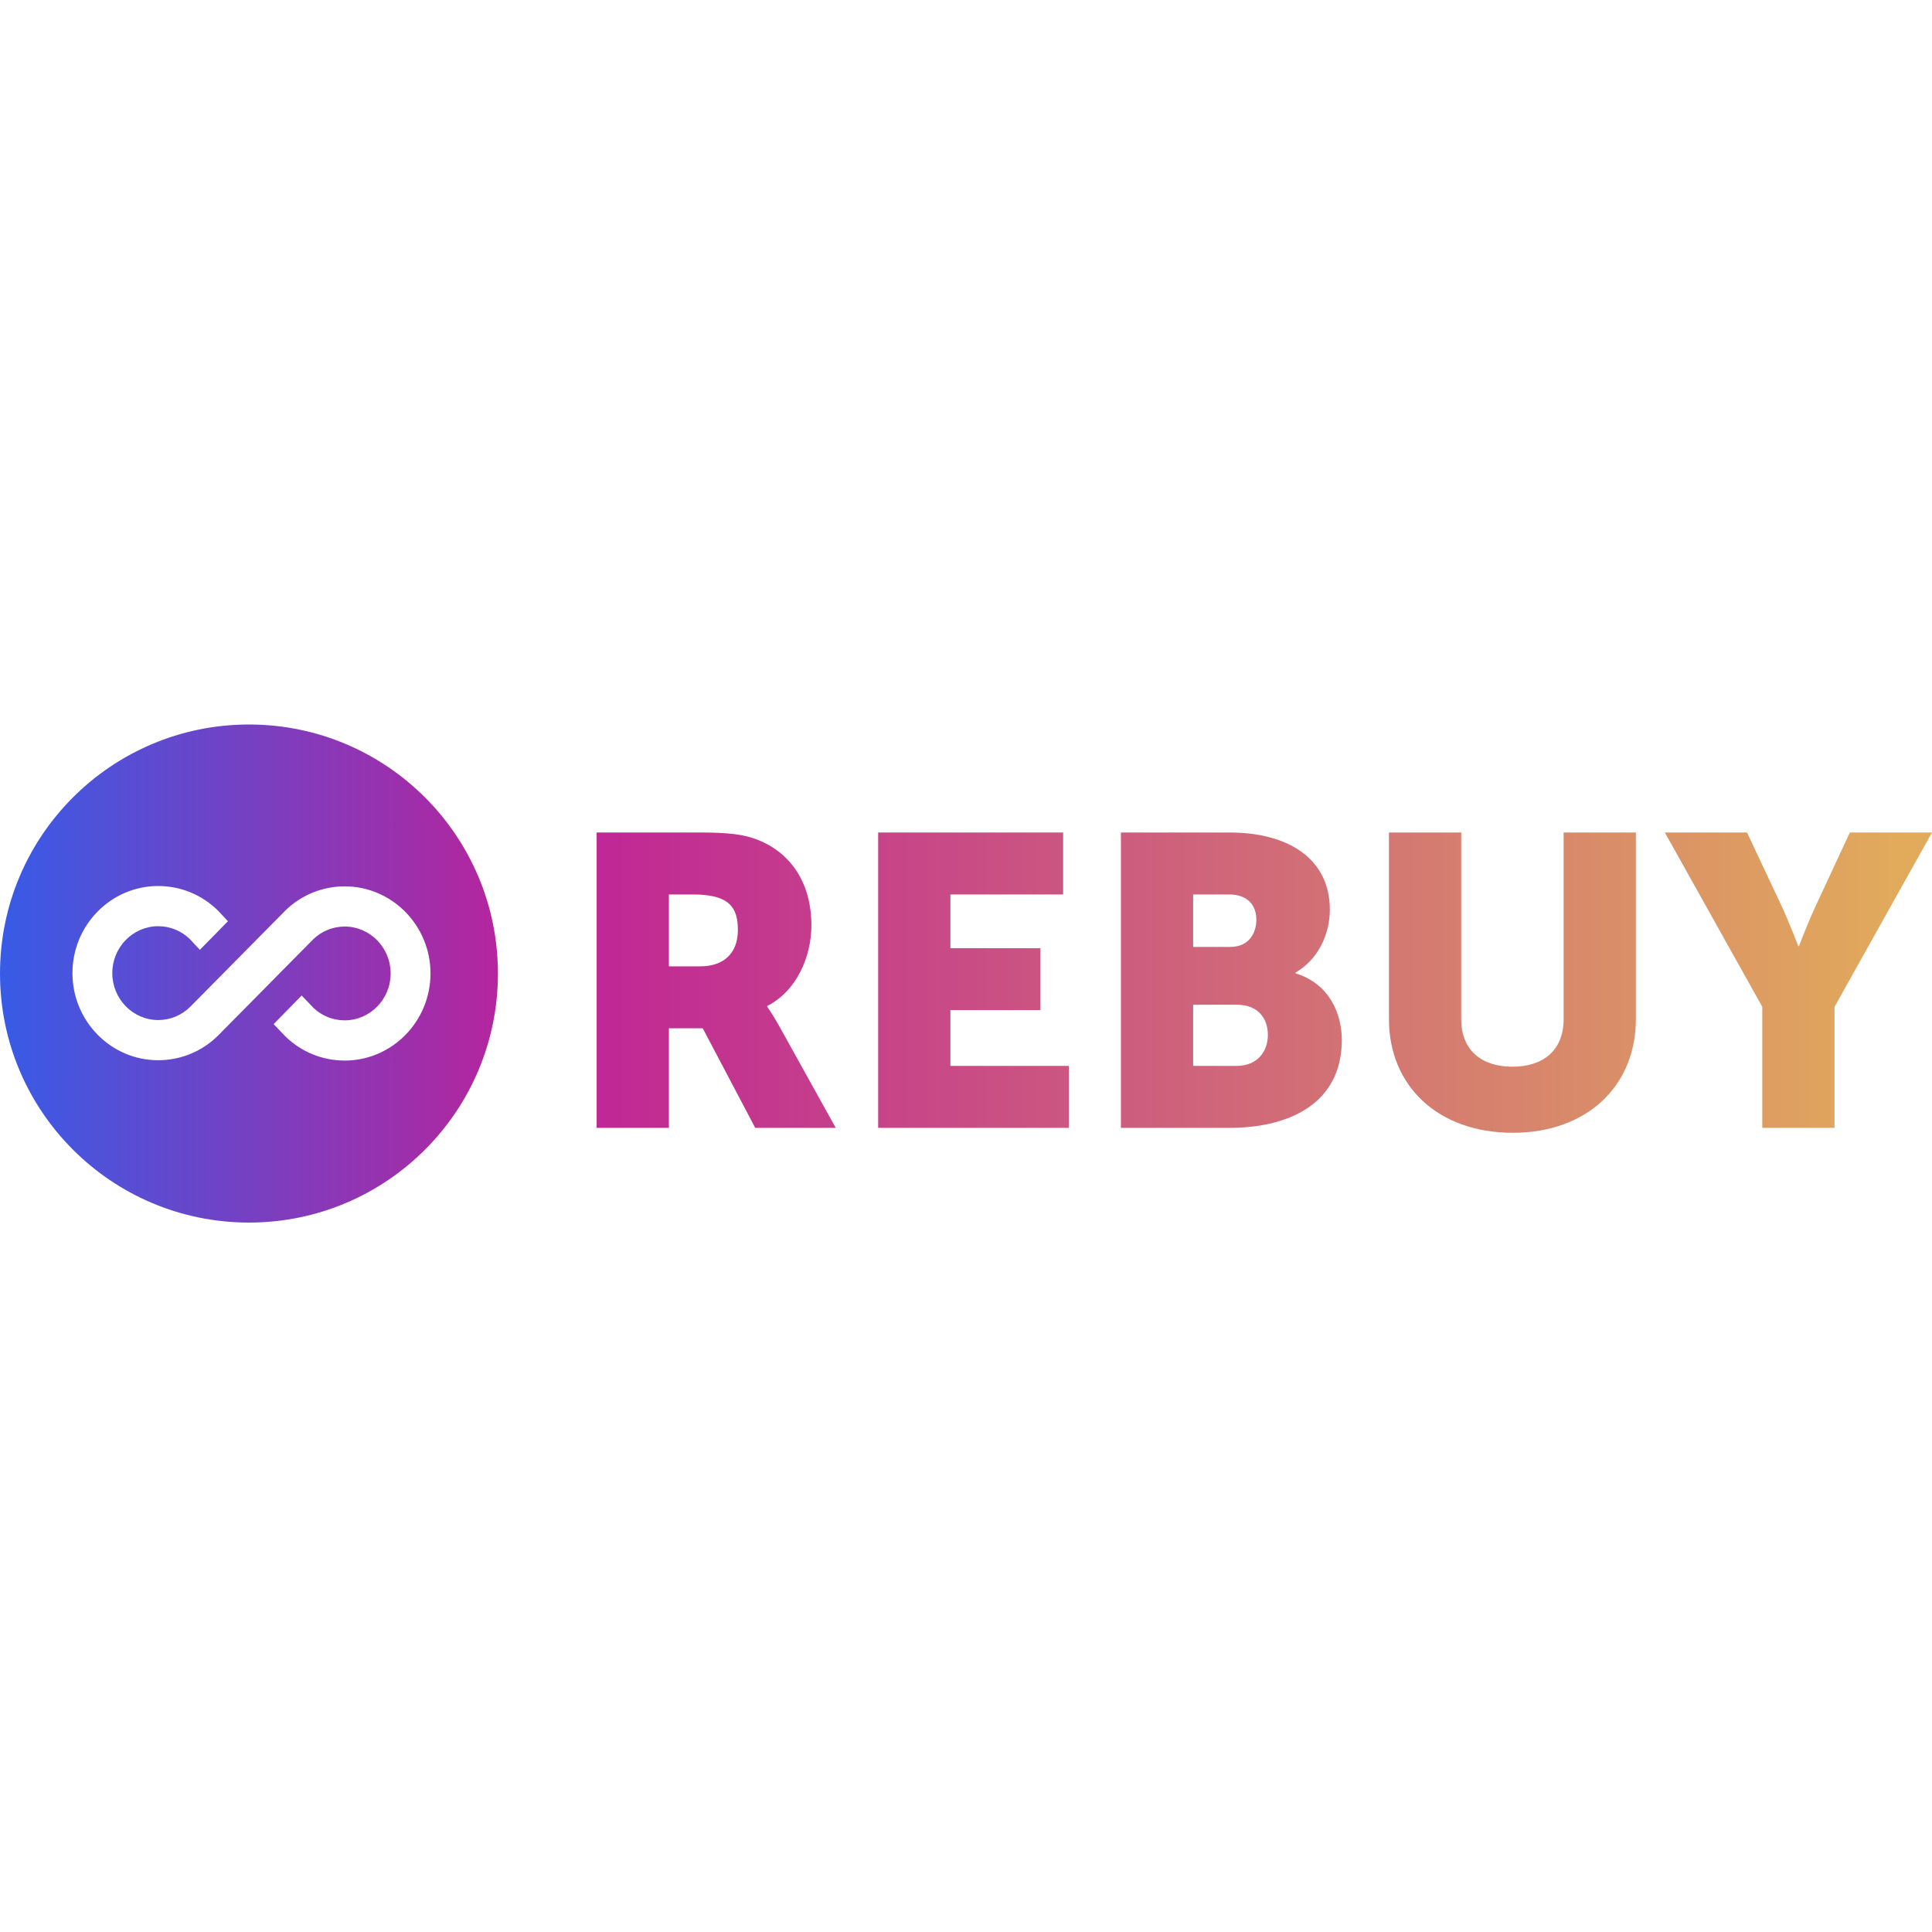
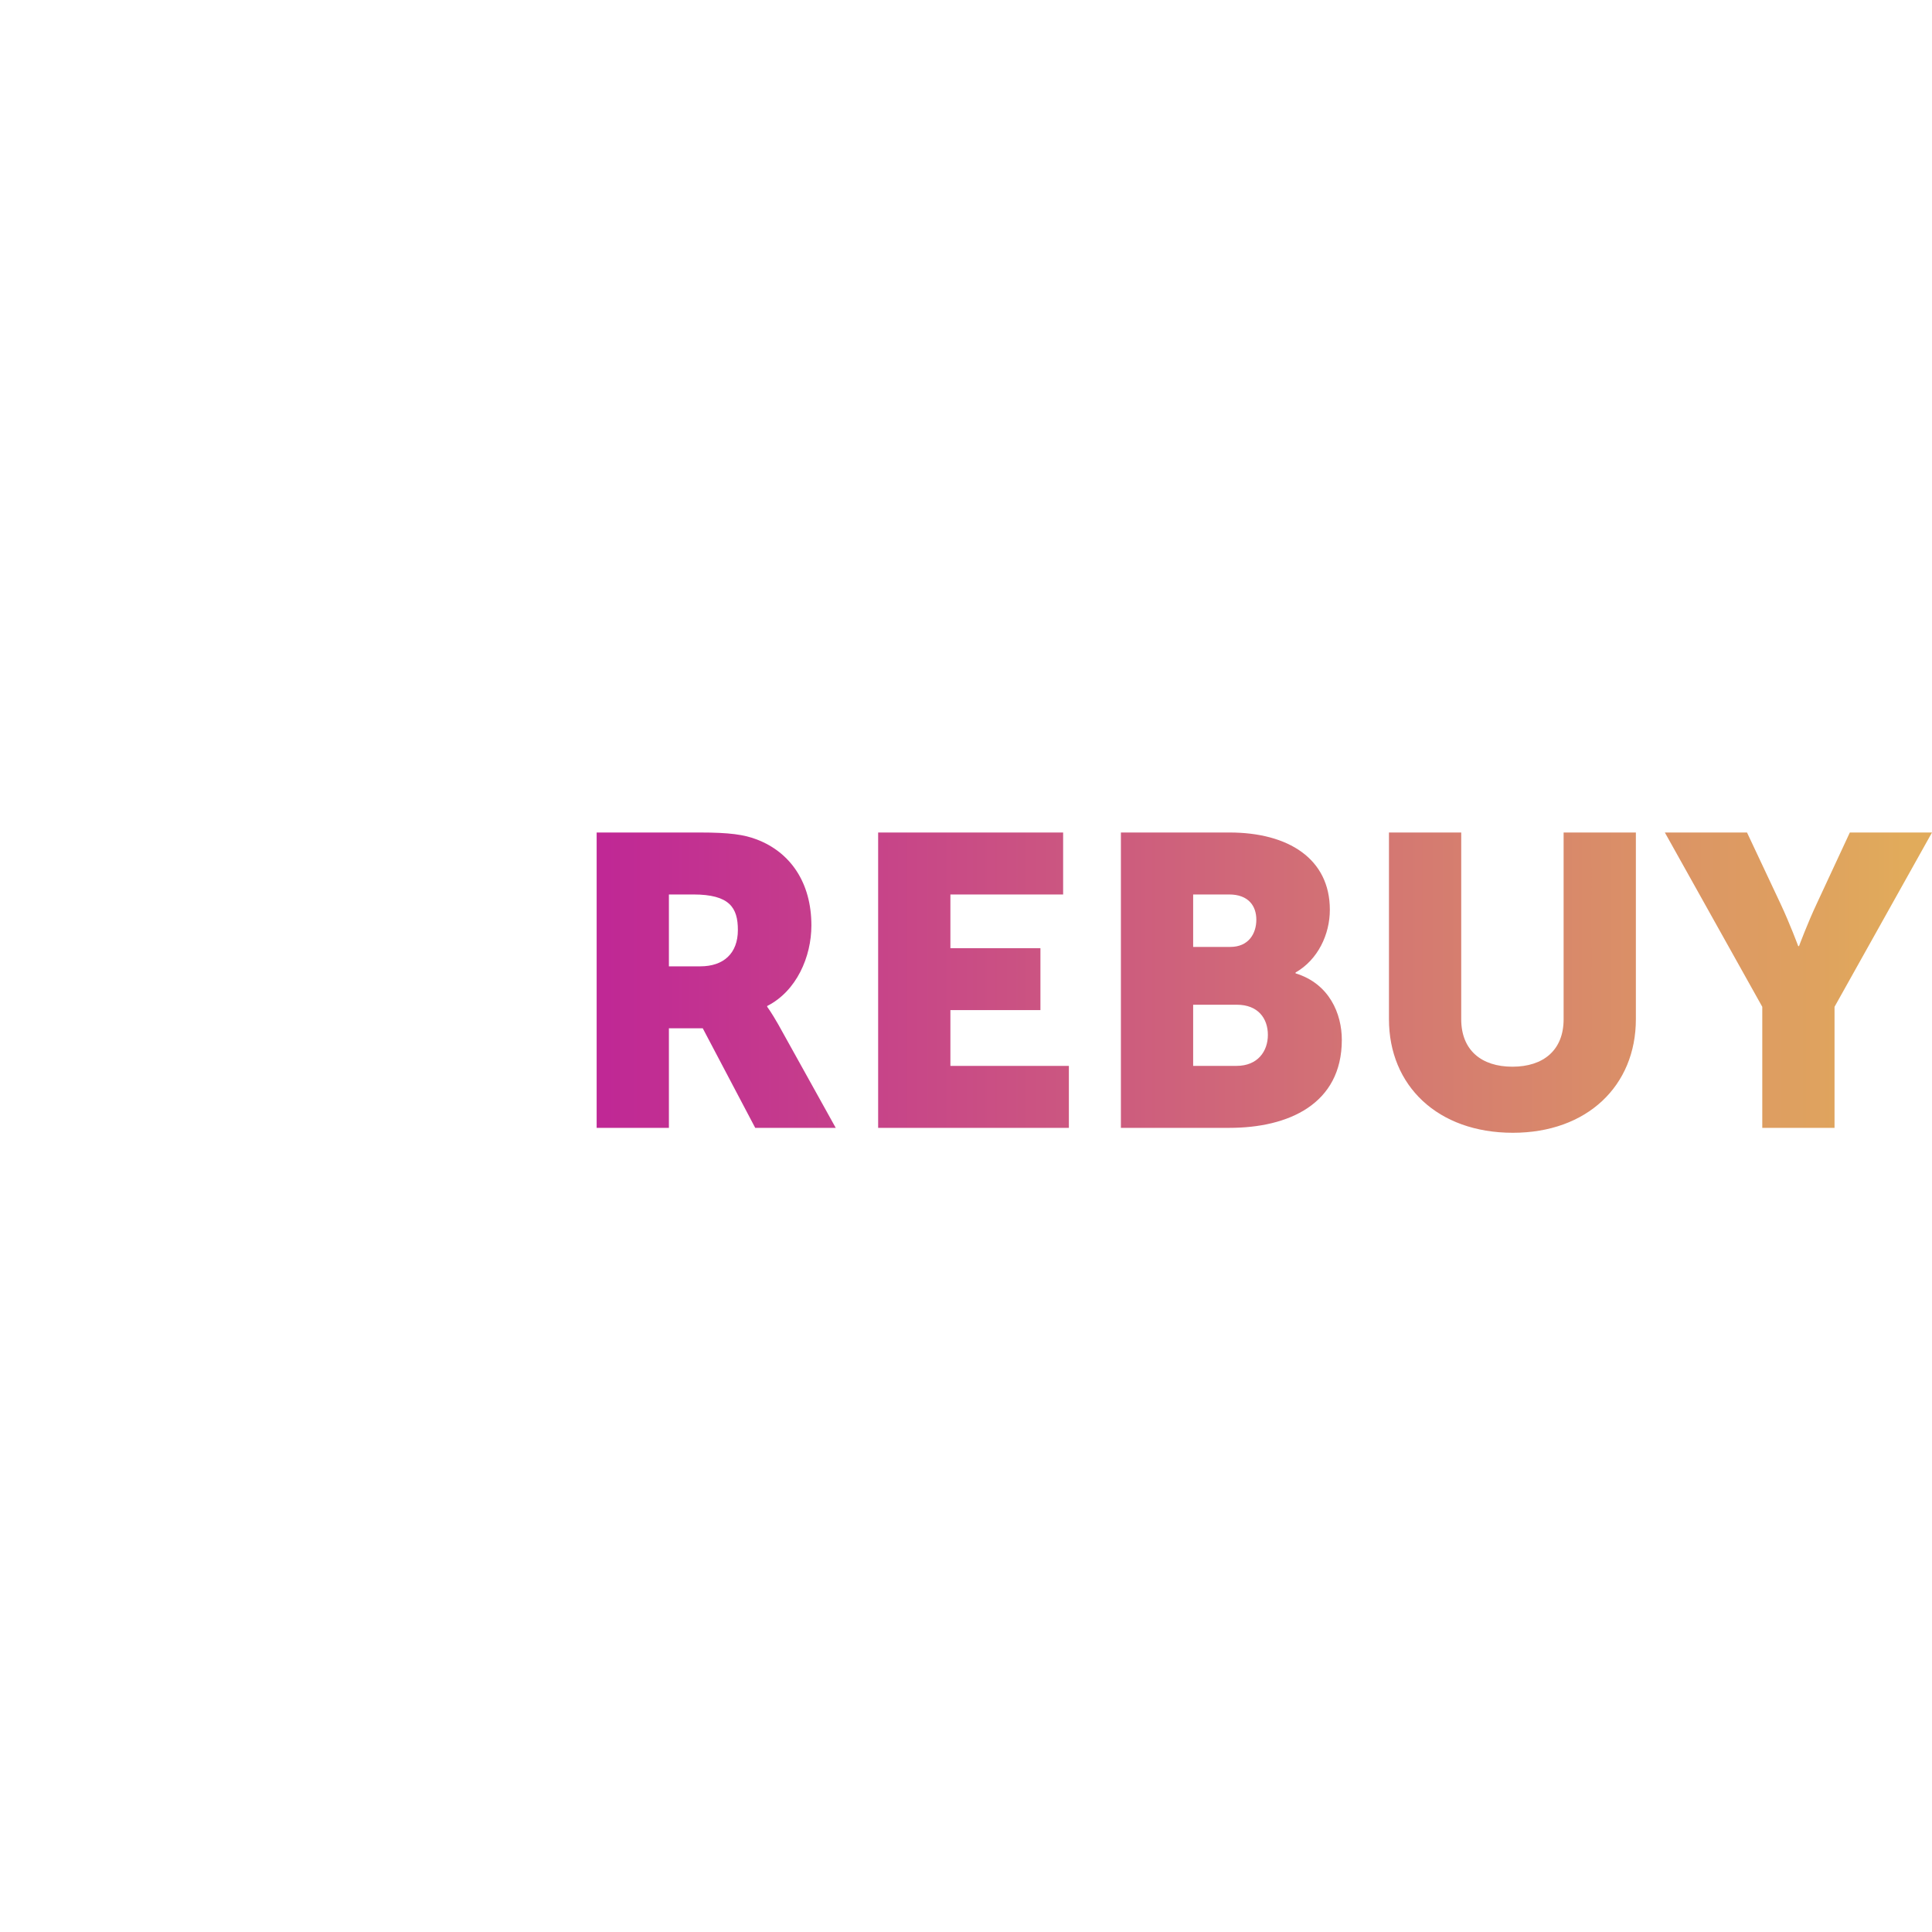
<svg xmlns="http://www.w3.org/2000/svg" width="40" height="40" viewBox="0 0 40 40" fill="none">
  <rect width="40" height="40" fill="white" />
-   <path fill-rule="evenodd" clip-rule="evenodd" d="M10.309 20.156C10.309 23.004 8.002 25.312 5.155 25.312C2.308 25.312 0 23.004 0 20.156C0 17.308 2.308 15 5.155 15C8.002 15 10.309 17.308 10.309 20.156ZM3.932 19.444C3.754 19.271 3.522 19.176 3.276 19.176C2.755 19.176 2.325 19.609 2.325 20.147C2.325 20.686 2.755 21.119 3.276 21.119C3.523 21.119 3.756 21.023 3.934 20.849L5.914 18.846L5.916 18.843L5.918 18.841C6.248 18.526 6.681 18.351 7.136 18.351C8.119 18.351 8.913 19.163 8.913 20.154C8.913 21.146 8.119 21.958 7.136 21.958C6.681 21.958 6.248 21.783 5.918 21.467L5.917 21.466L5.909 21.458L5.907 21.456L5.665 21.203L6.246 20.611L6.491 20.868C6.668 21.035 6.896 21.125 7.136 21.125C7.658 21.125 8.088 20.693 8.088 20.154C8.088 19.616 7.658 19.183 7.136 19.183C6.896 19.183 6.666 19.275 6.49 19.442L4.514 21.441L4.513 21.442L4.512 21.443C4.18 21.77 3.74 21.951 3.276 21.951C2.293 21.951 1.5 21.139 1.5 20.147C1.5 19.156 2.293 18.344 3.276 18.344C3.74 18.344 4.18 18.525 4.512 18.852L4.512 18.852L4.515 18.855L4.518 18.858L4.719 19.073L4.138 19.665L3.932 19.444Z" fill="url(#paint0_linear_1503_150)" />
  <path d="M12.353 23.351H13.849V21.29H14.55L15.636 23.351H17.303L16.115 21.213C15.969 20.956 15.884 20.845 15.884 20.845V20.828C16.491 20.52 16.799 19.81 16.799 19.16C16.799 18.271 16.363 17.646 15.67 17.381C15.405 17.279 15.106 17.236 14.482 17.236H12.353V23.351ZM13.849 20.007V18.519H14.354C15.106 18.519 15.277 18.793 15.277 19.254C15.277 19.742 14.978 20.007 14.499 20.007H13.849ZM18.181 23.351H22.13V22.068H19.677V20.913H21.541V19.631H19.677V18.519H22.011V17.236H18.181V23.351ZM23.207 23.351H25.455C26.669 23.351 27.781 22.863 27.781 21.529C27.781 20.99 27.524 20.366 26.823 20.152V20.135C27.285 19.87 27.533 19.348 27.533 18.835C27.533 17.783 26.678 17.236 25.455 17.236H23.207V23.351ZM24.703 19.605V18.519H25.447C25.849 18.519 26.011 18.758 26.011 19.041C26.011 19.331 25.849 19.605 25.472 19.605H24.703ZM24.703 22.068V20.802H25.609C26.045 20.802 26.25 21.084 26.25 21.426C26.25 21.768 26.037 22.068 25.601 22.068H24.703ZM28.757 21.102C28.757 22.478 29.766 23.453 31.322 23.453C32.861 23.453 33.869 22.478 33.869 21.102V17.236H32.373V21.102C32.373 21.743 31.954 22.085 31.313 22.085C30.672 22.085 30.253 21.743 30.253 21.102V17.236H28.757V21.102ZM36.486 23.351H37.982V20.845L40 17.236H38.299L37.615 18.707C37.418 19.126 37.247 19.588 37.247 19.588H37.23C37.23 19.588 37.059 19.126 36.862 18.707L36.17 17.236H34.469L36.486 20.845V23.351Z" fill="url(#paint1_linear_1503_150)" />
  <defs>
    <linearGradient id="paint0_linear_1503_150" x1="-6.855" y1="15" x2="42.167" y2="15" gradientUnits="userSpaceOnUse">
      <stop offset="0.133" stop-color="#335DE9" />
      <stop offset="0.366" stop-color="#BE2198" />
      <stop offset="0.944" stop-color="#E1AB5B" />
    </linearGradient>
    <linearGradient id="paint1_linear_1503_150" x1="-6.855" y1="15" x2="42.167" y2="15" gradientUnits="userSpaceOnUse">
      <stop offset="0.133" stop-color="#335DE9" />
      <stop offset="0.366" stop-color="#BE2198" />
      <stop offset="0.944" stop-color="#E1AB5B" />
    </linearGradient>
  </defs>
</svg>